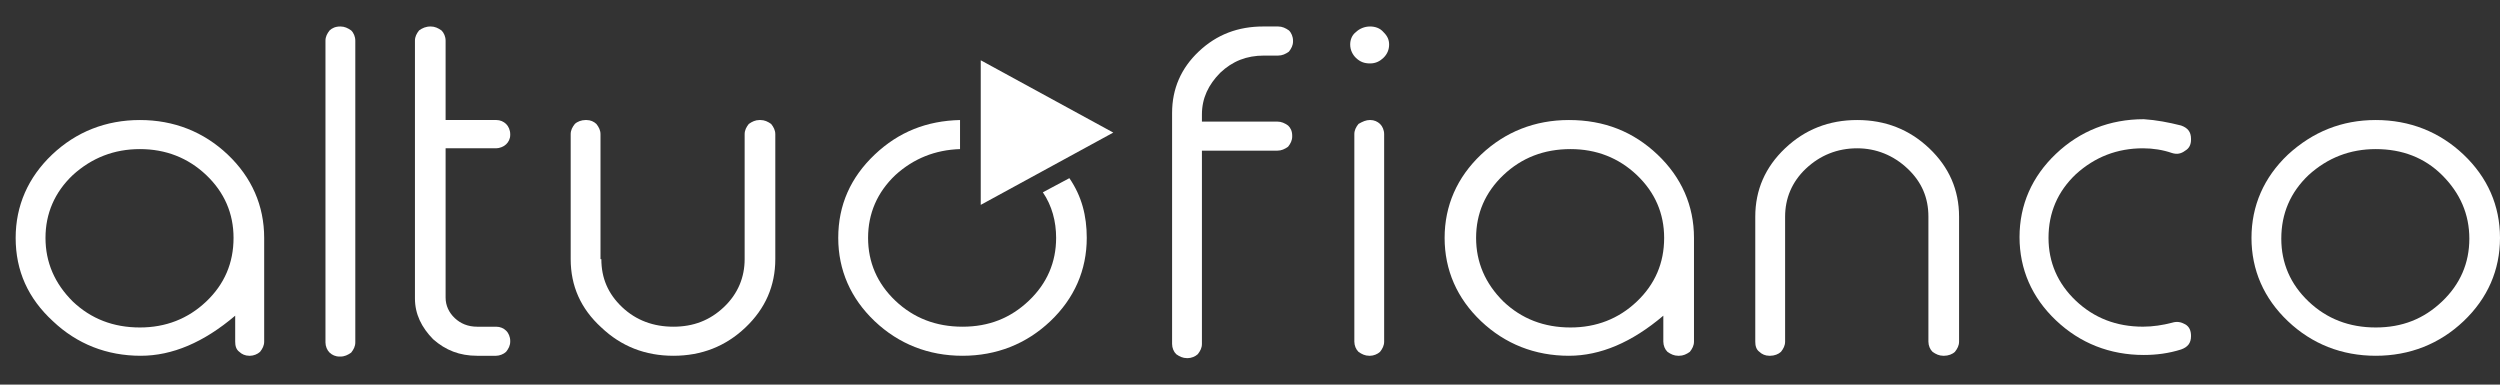
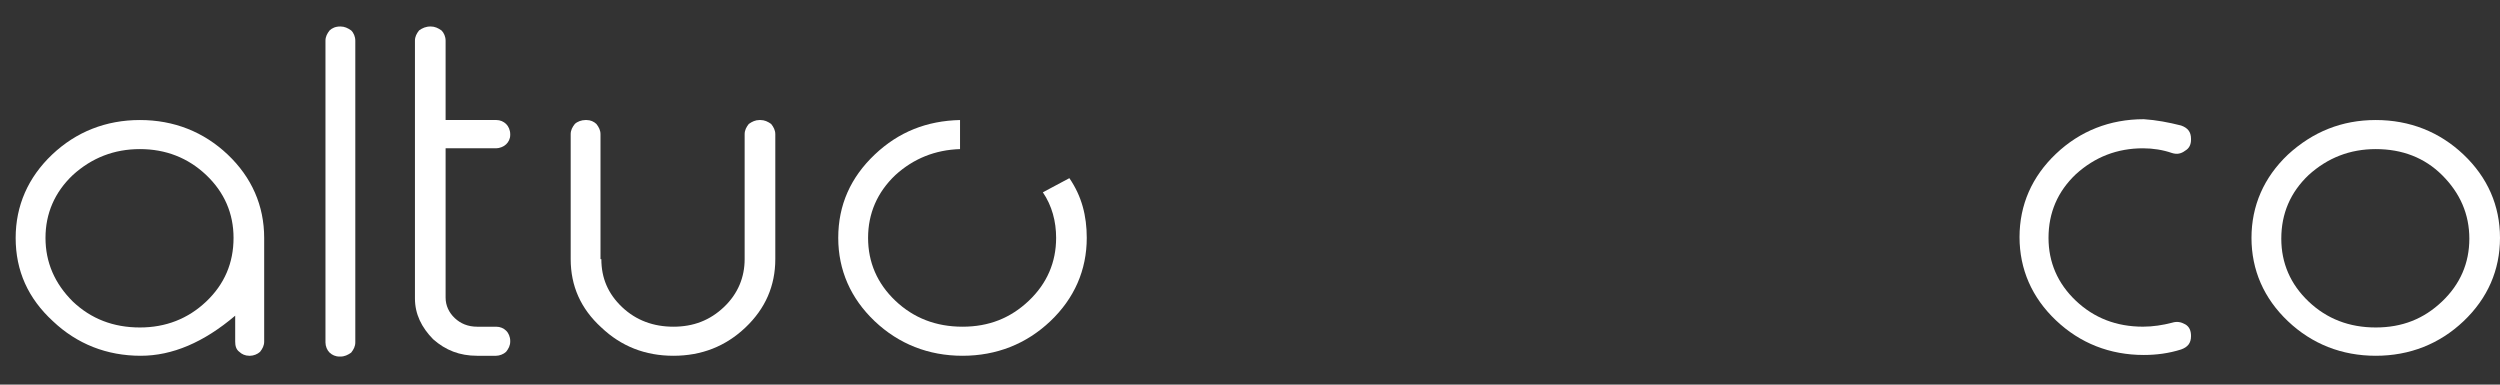
<svg xmlns="http://www.w3.org/2000/svg" width="91" height="14" viewBox="0 0 91 14" fill="none">
  <rect x="0" y="0" width="91" height="14" fill="#333333" stroke="none" />
  <g clip-path="url(#clip0_160_203)">
-     <path d="M35.699 2.194L40.523 4.826L35.699 7.457V2.194Z" fill="white" />
    <path d="M12.39 0.964C12.541 0.964 12.662 1.022 12.782 1.107C12.873 1.193 12.933 1.336 12.933 1.479V12.464C12.933 12.607 12.873 12.721 12.782 12.836C12.662 12.921 12.541 12.979 12.39 12.979H12.36C12.209 12.979 12.089 12.921 11.998 12.836C11.908 12.75 11.847 12.607 11.847 12.464V1.479C11.847 1.336 11.908 1.222 11.998 1.107C12.089 1.022 12.209 0.964 12.39 0.964Z" fill="white" />
    <path d="M8.29 5.627C9.164 6.457 9.616 7.487 9.616 8.659V12.435C9.616 12.578 9.556 12.693 9.466 12.807C9.375 12.893 9.224 12.95 9.104 12.95H9.074C8.923 12.95 8.802 12.893 8.712 12.807C8.591 12.721 8.561 12.578 8.561 12.435V11.491C7.415 12.464 6.269 12.95 5.123 12.95C3.887 12.95 2.802 12.521 1.927 11.692C1.023 10.862 0.57 9.861 0.57 8.659C0.57 7.487 1.023 6.457 1.897 5.627C2.772 4.798 3.857 4.369 5.093 4.369C6.33 4.369 7.415 4.798 8.29 5.627ZM2.651 6.371C1.988 7 1.656 7.773 1.656 8.659C1.656 9.546 1.988 10.319 2.651 10.976C3.314 11.606 4.128 11.92 5.093 11.92C6.028 11.92 6.842 11.606 7.506 10.976C8.169 10.347 8.501 9.575 8.501 8.659C8.501 7.773 8.169 7 7.506 6.371C6.842 5.742 6.028 5.427 5.093 5.427C4.159 5.427 3.344 5.742 2.651 6.371Z" fill="white" />
-     <path d="M46.524 0.964C46.674 0.964 46.795 1.022 46.916 1.107C47.006 1.193 47.066 1.336 47.066 1.479V1.508C47.066 1.651 47.006 1.765 46.916 1.88C46.795 1.966 46.674 2.023 46.524 2.023H46.011C45.378 2.023 44.865 2.223 44.413 2.652C43.991 3.081 43.75 3.567 43.75 4.168V4.426H46.493C46.644 4.426 46.765 4.483 46.886 4.569C46.976 4.654 47.036 4.769 47.036 4.94V4.969C47.036 5.112 46.976 5.227 46.886 5.341C46.765 5.427 46.644 5.484 46.493 5.484H43.75V12.521C43.75 12.664 43.689 12.778 43.599 12.893C43.508 12.979 43.358 13.036 43.237 13.036H43.207C43.056 13.036 42.935 12.979 42.815 12.893C42.724 12.807 42.664 12.664 42.664 12.521V4.111C42.664 3.224 42.996 2.48 43.629 1.88C44.292 1.25 45.076 0.964 45.981 0.964H46.524Z" fill="white" />
-     <path d="M49.871 2.309C49.66 2.309 49.509 2.252 49.358 2.109C49.238 1.994 49.147 1.823 49.147 1.622C49.147 1.451 49.208 1.279 49.358 1.165C49.479 1.05 49.66 0.964 49.871 0.964C50.052 0.964 50.233 1.022 50.353 1.165C50.504 1.308 50.564 1.451 50.564 1.622C50.564 1.794 50.504 1.966 50.353 2.109C50.233 2.223 50.082 2.309 49.871 2.309ZM49.871 4.368C50.022 4.368 50.142 4.426 50.233 4.511C50.323 4.597 50.383 4.74 50.383 4.883V12.435C50.383 12.578 50.323 12.693 50.233 12.807C50.142 12.893 49.992 12.95 49.871 12.95H49.841C49.69 12.95 49.569 12.893 49.449 12.807C49.358 12.721 49.298 12.578 49.298 12.435V4.883C49.298 4.74 49.358 4.626 49.449 4.511C49.599 4.426 49.72 4.368 49.871 4.368Z" fill="white" />
-     <path d="M60.334 5.627C61.208 6.457 61.661 7.487 61.661 8.659V12.435C61.661 12.578 61.6 12.693 61.51 12.807C61.389 12.893 61.269 12.95 61.118 12.95H61.088C60.937 12.95 60.816 12.893 60.696 12.807C60.605 12.721 60.545 12.578 60.545 12.435V11.491C59.399 12.464 58.253 12.95 57.108 12.95C55.871 12.95 54.786 12.521 53.911 11.692C53.037 10.862 52.584 9.832 52.584 8.659C52.584 7.487 53.037 6.457 53.911 5.627C54.786 4.798 55.871 4.369 57.108 4.369C58.404 4.369 59.459 4.798 60.334 5.627ZM54.725 6.371C54.062 7 53.73 7.773 53.73 8.659C53.73 9.546 54.062 10.319 54.725 10.976C55.389 11.606 56.203 11.92 57.168 11.92C58.103 11.92 58.917 11.606 59.58 10.976C60.243 10.347 60.575 9.575 60.575 8.659C60.575 7.773 60.243 7 59.58 6.371C58.917 5.742 58.103 5.427 57.168 5.427C56.203 5.427 55.389 5.742 54.725 6.371Z" fill="white" />
-     <path d="M64.978 12.435C64.978 12.578 64.917 12.693 64.827 12.807C64.736 12.893 64.586 12.95 64.435 12.95H64.405C64.254 12.95 64.133 12.893 64.043 12.807C63.922 12.721 63.892 12.578 63.892 12.435V7.887C63.892 6.915 64.254 6.085 64.978 5.398C65.701 4.712 66.576 4.369 67.601 4.369C68.626 4.369 69.501 4.712 70.224 5.398C70.948 6.085 71.31 6.915 71.31 7.887V12.435C71.31 12.578 71.249 12.693 71.159 12.807C71.069 12.893 70.918 12.95 70.767 12.95H70.737C70.586 12.95 70.466 12.893 70.345 12.807C70.254 12.721 70.194 12.578 70.194 12.435V7.887C70.194 7.201 69.953 6.628 69.44 6.142C68.928 5.656 68.294 5.398 67.601 5.398C66.877 5.398 66.244 5.656 65.731 6.142C65.219 6.628 64.978 7.229 64.978 7.887V12.435Z" fill="white" />
    <path d="M79.391 4.568C79.632 4.654 79.753 4.797 79.753 5.054V5.083C79.753 5.255 79.692 5.398 79.542 5.484C79.391 5.598 79.24 5.627 79.059 5.569C78.728 5.455 78.366 5.398 78.004 5.398C77.069 5.398 76.255 5.712 75.561 6.342C74.898 6.971 74.566 7.743 74.566 8.659C74.566 9.546 74.898 10.318 75.561 10.947C76.225 11.576 77.039 11.891 78.004 11.891C78.366 11.891 78.728 11.834 79.059 11.748C79.24 11.691 79.391 11.72 79.542 11.805C79.692 11.891 79.753 12.034 79.753 12.234C79.753 12.492 79.632 12.635 79.391 12.721C78.939 12.864 78.486 12.921 78.034 12.921C76.798 12.921 75.712 12.492 74.838 11.662C73.963 10.833 73.511 9.803 73.511 8.63C73.511 7.457 73.963 6.428 74.838 5.598C75.712 4.768 76.798 4.339 78.034 4.339C78.486 4.368 78.939 4.454 79.391 4.568Z" fill="white" />
    <path d="M86.477 4.369C87.713 4.369 88.799 4.798 89.673 5.627C90.548 6.457 91 7.487 91 8.659C91 9.832 90.548 10.862 89.673 11.692C88.799 12.521 87.713 12.95 86.477 12.95C85.241 12.95 84.155 12.521 83.281 11.692C82.406 10.862 81.954 9.832 81.954 8.659C81.954 7.487 82.406 6.457 83.281 5.627C84.185 4.798 85.241 4.369 86.477 4.369ZM86.477 5.427C85.542 5.427 84.728 5.742 84.034 6.371C83.371 7 83.039 7.773 83.039 8.688C83.039 9.575 83.371 10.347 84.034 10.976C84.698 11.606 85.512 11.92 86.477 11.92C87.442 11.92 88.226 11.606 88.889 10.976C89.552 10.347 89.884 9.575 89.884 8.688C89.884 7.801 89.552 7.029 88.889 6.371C88.256 5.742 87.442 5.427 86.477 5.427Z" fill="white" />
    <path d="M15.677 0.964C15.828 0.964 15.948 1.022 16.069 1.107C16.159 1.193 16.22 1.336 16.22 1.479V4.368H18.059C18.21 4.368 18.33 4.426 18.421 4.511C18.511 4.597 18.572 4.74 18.572 4.883V4.912C18.572 5.055 18.511 5.169 18.421 5.255C18.33 5.341 18.18 5.398 18.059 5.398H16.22V10.833C16.22 11.119 16.34 11.377 16.551 11.577C16.762 11.777 17.034 11.892 17.366 11.892H18.059C18.21 11.892 18.33 11.949 18.421 12.035C18.511 12.12 18.572 12.263 18.572 12.406V12.435C18.572 12.578 18.511 12.693 18.421 12.807C18.33 12.893 18.18 12.95 18.059 12.95H17.366C16.732 12.95 16.22 12.75 15.767 12.349C15.345 11.92 15.104 11.434 15.104 10.862V1.479C15.104 1.336 15.164 1.222 15.255 1.107C15.375 1.022 15.496 0.964 15.677 0.964Z" fill="white" />
    <path d="M21.889 9.432C21.889 10.118 22.13 10.69 22.642 11.177C23.155 11.663 23.788 11.892 24.512 11.892C25.236 11.892 25.839 11.663 26.351 11.177C26.864 10.69 27.105 10.09 27.105 9.432V4.884C27.105 4.741 27.166 4.626 27.256 4.512C27.377 4.426 27.497 4.369 27.648 4.369H27.678C27.829 4.369 27.949 4.426 28.07 4.512C28.16 4.626 28.221 4.741 28.221 4.884V9.432C28.221 10.404 27.859 11.234 27.135 11.92C26.412 12.607 25.537 12.95 24.512 12.95C23.487 12.95 22.612 12.607 21.889 11.92C21.135 11.234 20.773 10.404 20.773 9.432V4.884C20.773 4.741 20.833 4.626 20.924 4.512C21.014 4.426 21.165 4.369 21.316 4.369H21.346C21.497 4.369 21.617 4.426 21.708 4.512C21.798 4.626 21.858 4.741 21.858 4.884V9.432H21.889Z" fill="white" />
    <path d="M39.558 8.659C39.558 9.832 39.106 10.862 38.232 11.692C37.357 12.521 36.272 12.95 35.035 12.95C33.799 12.95 32.714 12.521 31.839 11.692C30.965 10.862 30.512 9.832 30.512 8.659C30.512 7.458 30.965 6.457 31.839 5.627C32.714 4.798 33.739 4.397 34.945 4.369V5.427C34.04 5.456 33.256 5.77 32.593 6.371C31.93 7 31.598 7.773 31.598 8.659C31.598 9.546 31.93 10.319 32.593 10.948C33.256 11.577 34.071 11.892 35.035 11.892C36 11.892 36.784 11.577 37.448 10.948C38.111 10.319 38.443 9.546 38.443 8.659C38.443 8.059 38.292 7.487 37.96 7L38.925 6.485C39.377 7.143 39.558 7.858 39.558 8.659Z" fill="white" />
  </g>
  <defs>
    <clipPath id="clip0_160_203">
      <rect width="91" height="13" fill="white" transform="translate(0 0.5)" />
    </clipPath>
  </defs>
</svg>